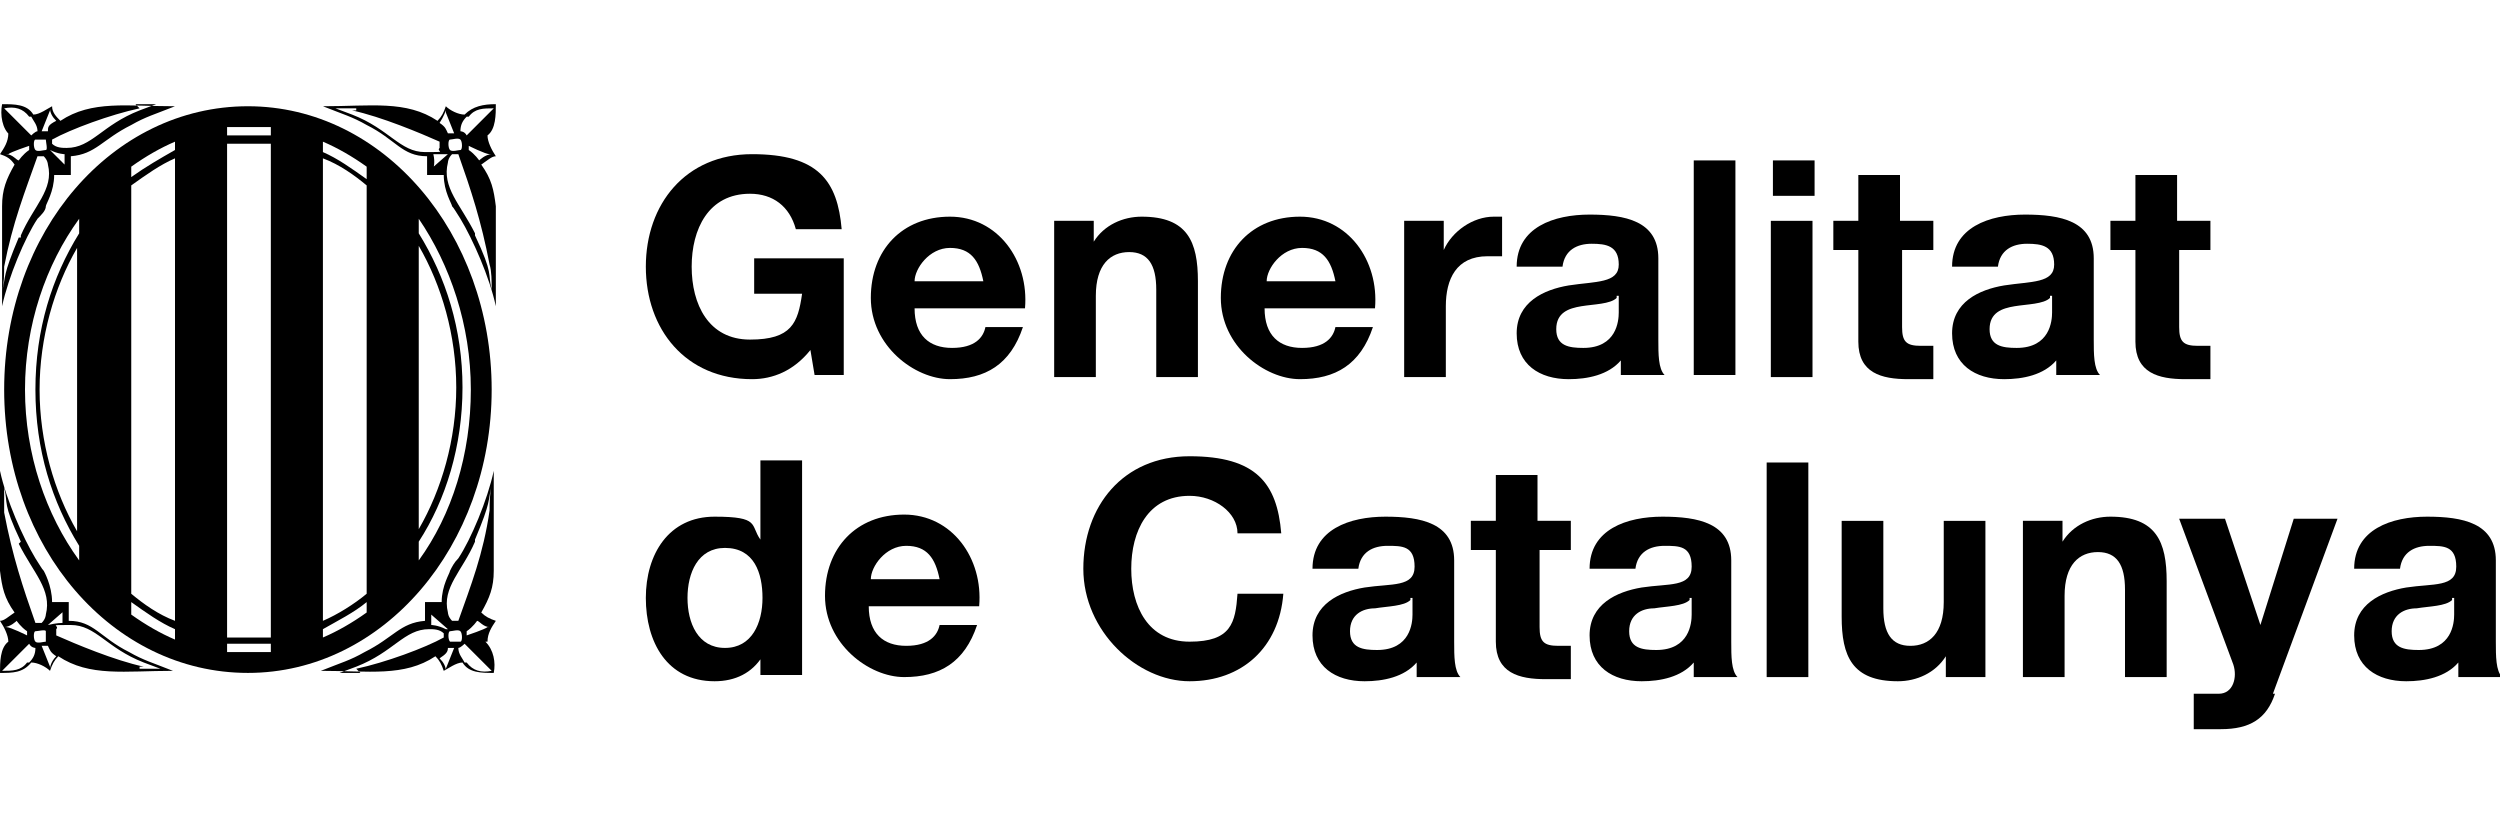
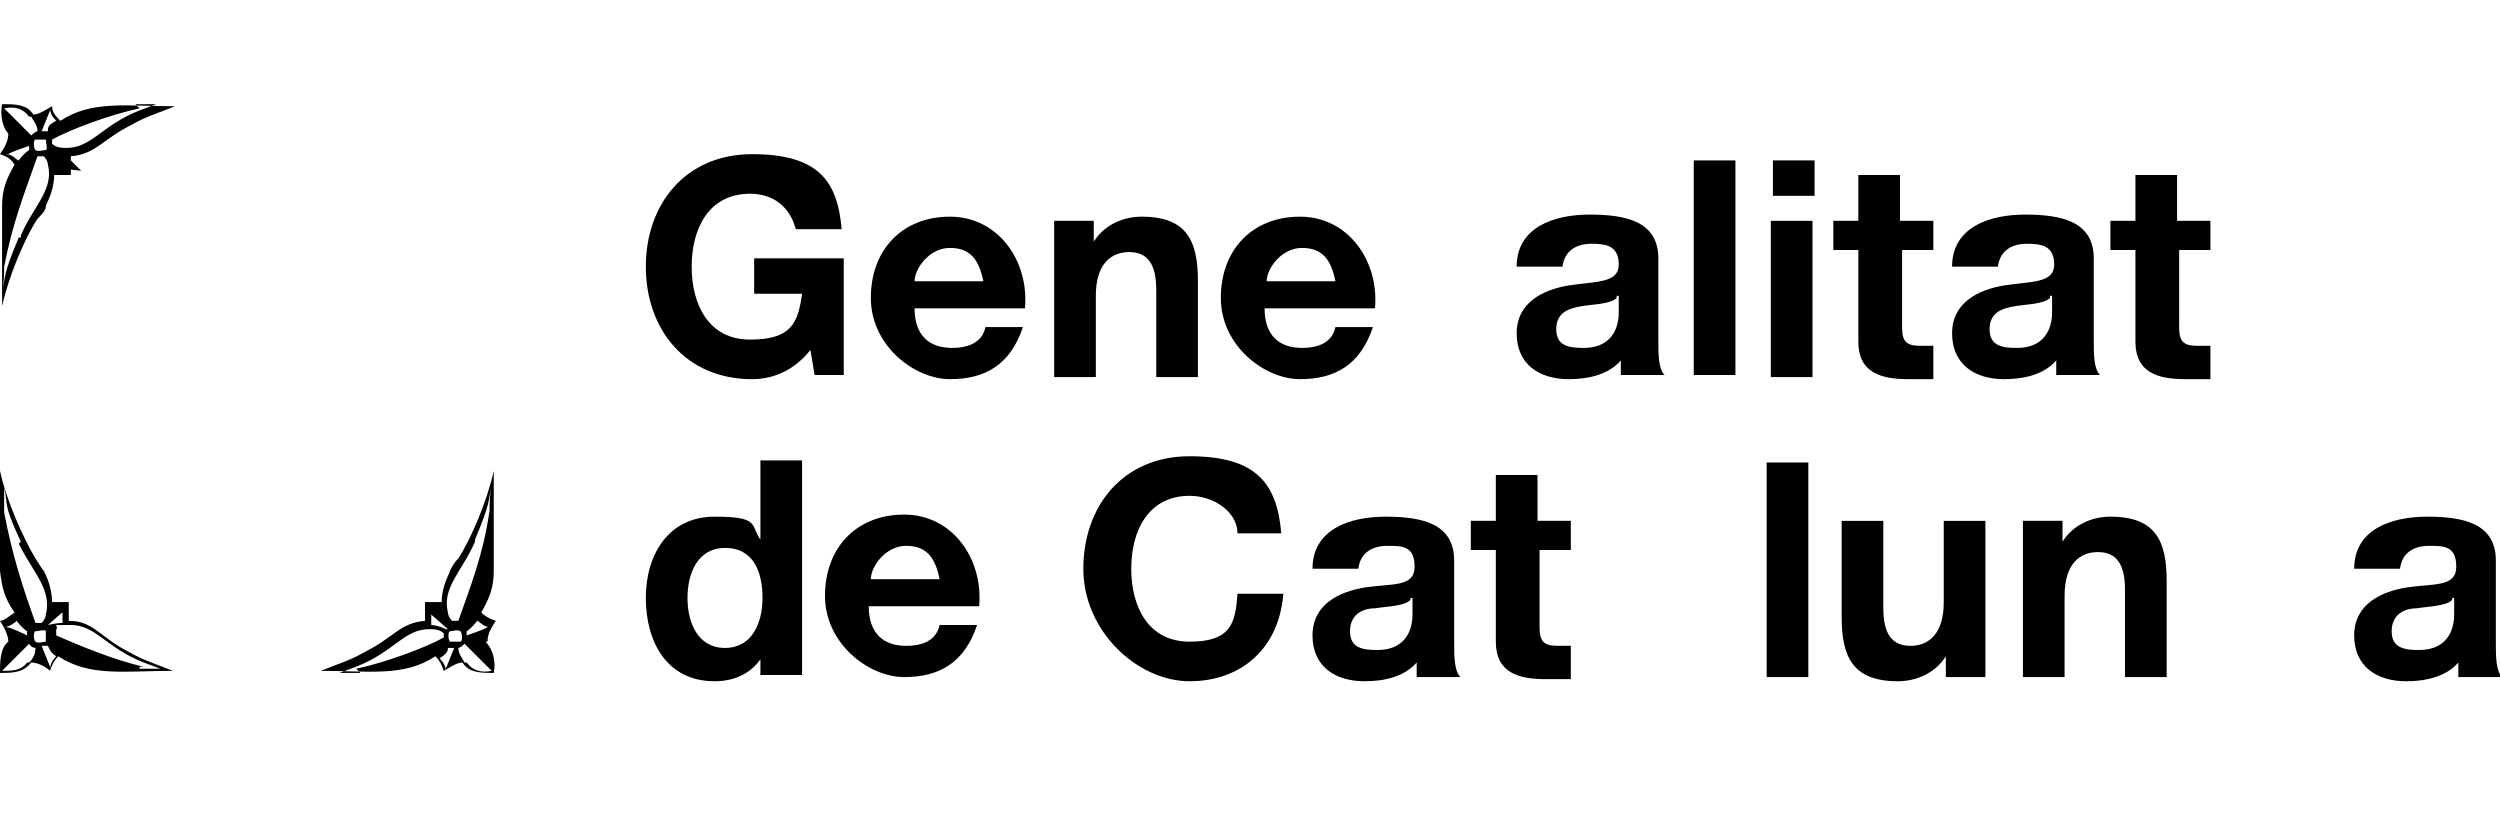
<svg xmlns="http://www.w3.org/2000/svg" viewBox="0 0 120 40" version="1.1" id="Capa_2">
  <g id="Capa_1-2">
    <g>
      <g>
        <path d="M38.9,16.8c-.8,1-1.8,1.4-2.8,1.4-3.2,0-5.1-2.4-5.1-5.4s1.9-5.4,5.1-5.4,4.1,1.3,4.3,3.6h-2.2c-.3-1.1-1.1-1.7-2.2-1.7-2,0-2.8,1.7-2.8,3.5s.8,3.5,2.8,3.5,2.3-.8,2.5-2.2h-2.3v-1.7h4.3v5.6h-1.4l-.2-1.2h0Z" />
        <path d="M43.9,14.8c0,1.3.7,1.9,1.8,1.9s1.5-.5,1.6-1h1.8c-.6,1.8-1.8,2.5-3.5,2.5s-3.8-1.6-3.8-3.9,1.5-3.9,3.8-3.9,3.8,2.1,3.6,4.4h-5.4s0,0,.1,0ZM47.2,13.5c-.2-1-.6-1.6-1.6-1.6s-1.7,1-1.7,1.6h3.3Z" />
        <path d="M50.5,10.6h2v1h0c.5-.8,1.4-1.2,2.3-1.2,2.2,0,2.7,1.2,2.7,3.1v4.6h-2v-4.2c0-1.2-.4-1.8-1.3-1.8s-1.6.6-1.6,2.1v3.9h-2v-7.5h-.1Z" />
        <path d="M60.7,14.8c0,1.3.7,1.9,1.8,1.9s1.5-.5,1.6-1h1.8c-.6,1.8-1.8,2.5-3.5,2.5s-3.8-1.6-3.8-3.9,1.5-3.9,3.8-3.9,3.8,2.1,3.6,4.4h-5.4s0,0,.1,0ZM64.1,13.5c-.2-1-.6-1.6-1.6-1.6s-1.7,1-1.7,1.6h3.3Z" />
-         <path d="M67.3,10.6h2v1.4h0c.4-.9,1.4-1.6,2.4-1.6s.3,0,.4,0v1.9h-.7c-1.5,0-2,1.1-2,2.4v3.4h-2v-7.5s0,0-.1,0Z" />
        <path d="M72.8,12.8c0-1.9,1.8-2.5,3.5-2.5s3.3.3,3.3,2.1v3.9c0,.7,0,1.4.3,1.7h-2.1v-.7c-.6.7-1.6.9-2.5.9-1.4,0-2.5-.7-2.5-2.2s1.3-2.1,2.5-2.3c1.3-.2,2.4-.1,2.4-1s-.6-1-1.3-1-1.3.3-1.4,1.1h-2.2ZM77.6,14.3c-.3.3-1.1.3-1.7.4s-1.2.3-1.2,1.1.6.9,1.3.9c1.6,0,1.7-1.3,1.7-1.7v-.8h-.1Z" />
        <path d="M81.3,7.7h2v10.3h-2V7.7Z" />
        <path d="M87.1,9.4h-2v-1.7h2v1.7ZM85,10.6h2v7.5h-2v-7.5Z" />
        <path d="M91.3,10.6h1.5v1.4h-1.5v3.7c0,.7.2.9.9.9s.4,0,.6,0v1.6h-1.2c-1.3,0-2.4-.3-2.4-1.8v-4.4h-1.2v-1.4h1.2v-2.2h2v2.2h0Z" />
        <path d="M93.7,12.8c0-1.9,1.8-2.5,3.5-2.5s3.3.3,3.3,2.1v3.9c0,.7,0,1.4.3,1.7h-2.1v-.7c-.6.7-1.6.9-2.5.9-1.4,0-2.5-.7-2.5-2.2s1.3-2.1,2.5-2.3c1.3-.2,2.4-.1,2.4-1s-.6-1-1.3-1-1.3.3-1.4,1.1h-2.2ZM98.4,14.3c-.3.3-1.1.3-1.7.4s-1.2.3-1.2,1.1.6.9,1.3.9c1.6,0,1.7-1.3,1.7-1.7v-.8h-.1Z" />
        <path d="M104.6,10.6h1.5v1.4h-1.5v3.7c0,.7.2.9.9.9s.4,0,.6,0v1.6h-1.2c-1.3,0-2.4-.3-2.4-1.8v-4.4h-1.2v-1.4h1.2v-2.2h2v2.2h0Z" />
        <path d="M36.6,31.5h0c-.5.8-1.3,1.2-2.3,1.2-2.3,0-3.3-1.9-3.3-4s1.1-3.9,3.3-3.9,1.7.4,2.2,1.1h0v-3.8h2v10.3h-2v-.9h0ZM34.8,26.3c-1.3,0-1.8,1.2-1.8,2.4s.5,2.4,1.8,2.4,1.8-1.2,1.8-2.4-.4-2.4-1.8-2.4Z" />
        <path d="M41.7,29.1c0,1.3.7,1.9,1.8,1.9s1.5-.5,1.6-1h1.8c-.6,1.8-1.8,2.5-3.5,2.5s-3.8-1.6-3.8-3.9,1.5-3.9,3.8-3.9,3.8,2.1,3.6,4.4h-5.4.1ZM45.1,27.8c-.2-1-.6-1.6-1.6-1.6s-1.7,1-1.7,1.6h3.3Z" />
        <path d="M59.4,25.6c0-1-1.1-1.8-2.3-1.8-2,0-2.8,1.7-2.8,3.5s.8,3.5,2.8,3.5,2.2-.9,2.3-2.3h2.2c-.2,2.6-2,4.2-4.5,4.2s-5.1-2.4-5.1-5.4,1.9-5.4,5.1-5.4,4.2,1.3,4.4,3.7h-2.2,0Z" />
        <path d="M63,27.3c0-1.9,1.8-2.5,3.5-2.5s3.3.3,3.3,2.1v3.9c0,.7,0,1.4.3,1.7h-2.1v-.7c-.6.7-1.6.9-2.5.9-1.4,0-2.5-.7-2.5-2.2s1.3-2.1,2.5-2.3c1.3-.2,2.4,0,2.4-1s-.6-1-1.3-1-1.3.3-1.4,1.1h-2.2ZM67.7,28.8c-.3.3-1.1.3-1.7.4-.6,0-1.2.3-1.2,1.1s.6.9,1.3.9c1.6,0,1.7-1.3,1.7-1.7v-.8h-.1Z" />
        <path d="M73.9,25h1.5v1.4h-1.5v3.7c0,.7.2.9.9.9s.4,0,.6,0v1.6h-1.2c-1.3,0-2.4-.3-2.4-1.8v-4.4h-1.2v-1.4h1.2v-2.2h2v2.2h0Z" />
-         <path d="M76.3,27.3c0-1.9,1.8-2.5,3.5-2.5s3.3.3,3.3,2.1v3.9c0,.7,0,1.4.3,1.7h-2.1v-.7c-.6.7-1.6.9-2.5.9-1.4,0-2.5-.7-2.5-2.2s1.3-2.1,2.5-2.3c1.3-.2,2.4,0,2.4-1s-.6-1-1.3-1-1.3.3-1.4,1.1h-2.2ZM81.1,28.8c-.3.3-1.1.3-1.7.4-.6,0-1.2.3-1.2,1.1s.6.9,1.3.9c1.6,0,1.7-1.3,1.7-1.7v-.8h-.1Z" />
        <path d="M84.8,22.2h2v10.3h-2v-10.3Z" />
        <path d="M95.4,32.5h-2v-1h0c-.5.8-1.4,1.2-2.3,1.2-2.2,0-2.7-1.2-2.7-3.1v-4.6h2v4.2c0,1.2.4,1.8,1.3,1.8s1.6-.6,1.6-2.1v-3.9h2v7.5h0Z" />
        <path d="M97,25h2v1h0c.5-.8,1.4-1.2,2.3-1.2,2.2,0,2.7,1.2,2.7,3.1v4.6h-2v-4.2c0-1.2-.4-1.8-1.3-1.8s-1.6.6-1.6,2.1v3.9h-2v-7.5h0Z" />
-         <path d="M109.2,33.3c-.4,1.2-1.2,1.7-2.6,1.7s-.8,0-1.3,0v-1.7h1.2c.7,0,.9-.8.7-1.4l-2.6-7h2.2l1.7,5.1h0l1.6-5.1h2.1l-3.1,8.4h.1Z" />
        <path d="M113,27.3c0-1.9,1.8-2.5,3.5-2.5s3.3.3,3.3,2.1v3.9c0,.7,0,1.4.3,1.7h-2.1v-.7c-.6.7-1.6.9-2.5.9-1.4,0-2.5-.7-2.5-2.2s1.3-2.1,2.5-2.3c1.3-.2,2.4,0,2.4-1s-.6-1-1.3-1-1.3.3-1.4,1.1h-2.2ZM117.7,28.8c-.3.3-1.1.3-1.7.4-.6,0-1.2.3-1.2,1.1s.6.9,1.3.9c1.6,0,1.7-1.3,1.7-1.7v-.8h-.1Z" />
      </g>
      <g>
        <path d="M23.3,30.8c.4.4.5,1,.4,1.5-.6,0-1.2,0-1.5-.5-.3,0-.7.3-.9.4-.1-.3-.2-.5-.4-.7-1.5,1-3.2.7-5.5.7,1-.4,1.4-.5,2.1-.9,1.4-.7,1.7-1.4,2.9-1.5v-.9h.8c0-.8.4-1.4.4-1.5.1-.2.2-.4.4-.6.6-.9,1.4-2.8,1.7-4.2v4.8c0,.8-.2,1.3-.6,2,.2.2.4.3.7.4-.2.3-.4.6-.4,1,0,0-.1,0-.1,0ZM23.5,30.1c-.3,0-.5-.3-.6-.3h0s-.2.3-.5.5h0v.2h0s.9-.3,1-.4c0,0,.1,0,.1,0ZM22.8,26c-.6,1.4-1.6,2.2-1.3,3.4,0,0,0,.2.2.4h.3c.6-1.7,1.2-3.2,1.5-5.3,0-.3,0-.8.1-1.2-.2.8,0,.7-.8,2.6h0ZM20.7,29.3v.7s.3,0,.7.2h.1l-.8-.7h0v-.2ZM17.1,32.1c1.4-.3,3.3-1,4.2-1.5h0v-.2h0c-.2-.2-.5-.2-.7-.2-1.2,0-1.7,1.1-3.5,1.8l-.8.3h1s-.2-.2-.2-.2ZM21.4,32.1l.4-1h-.3c0,.2-.1.3-.4.5.2.2.3.4.3.6h0ZM21.6,30.8h.5c.1,0,.1-.4,0-.5s-.4,0-.5,0-.1.4,0,.5h0ZM22.4,31.8c.3.4.7.5,1.2.4l-1.3-1.3s-.2.2-.3.2c0,.3.2.5.3.7h0Z" />
-         <path d="M23.8,5c0,.5,0,1.2-.4,1.5,0,.3.2.7.4,1-.2,0-.4.2-.7.4.5.7.6,1.2.7,2v4.8c-.3-1.4-1.1-3.2-1.7-4.2-.2-.3-.3-.5-.4-.6,0-.1-.4-.7-.4-1.5h-.8v-.9c-1.2,0-1.5-.8-2.9-1.5-.7-.4-1.1-.5-2.1-.9,2.3,0,4-.3,5.5.7.2-.2.3-.4.4-.7.2.2.6.4.9.4.4-.4.9-.5,1.5-.5h0ZM23.5,7.4c-.2,0-1-.4-1-.4h0v.2h0c.3.2.5.5.5.5h0s.3-.3.6-.3c0,0-.1,0-.1,0ZM22.8,11.3c.9,1.9.6,1.8.8,2.6,0-.4,0-.9-.1-1.2-.4-2.1-.9-3.6-1.5-5.3h-.3c-.2.2-.2.4-.2.4-.3,1.2.6,2,1.3,3.4h0ZM20.7,8.1l.8-.7h-.7c.1.4,0,.7,0,.7h0ZM17.1,5.2h-1l.8.3c1.8.7,2.3,1.8,3.5,1.8s.5,0,.7-.2h0v-.3h0c-.9-.4-2.8-1.2-4.2-1.5h.2,0ZM21.4,5.3c0,0-.1.3-.3.6.3.2.3.3.4.5h.3l-.4-1h0ZM21.6,6.7c-.1,0-.1.4,0,.5s.4,0,.5,0,.1-.4,0-.5-.4,0-.5,0h0ZM22.4,5.6c-.2.2-.3.4-.3.7,0,0,.2,0,.3.2l1.3-1.3c-.5,0-.9,0-1.2.4h0Z" />
        <path d="M0,32.3c0-.5,0-1.2.4-1.5,0-.3-.2-.7-.4-1,.2,0,.4-.2.7-.4-.5-.7-.6-1.2-.7-2v-4.8c.3,1.4,1.1,3.2,1.7,4.2.2.3.3.5.4.6,0,0,.4.7.4,1.5h.8v.9c1.2,0,1.5.8,2.9,1.5.7.4,1.1.5,2.1.9-2.3,0-4,.3-5.5-.7-.2.2-.3.4-.4.7-.2-.2-.6-.4-.9-.4-.4.5-.9.5-1.5.5h0ZM.3,30.1c.2,0,1,.4,1,.4h0v-.2h0c-.3-.2-.5-.5-.5-.5h0s-.3.3-.6.3c0,0,0,0,.1,0ZM1,26c-.9-1.9-.6-1.8-.8-2.6v1.2c.4,2.1.9,3.6,1.5,5.3h.3c.2-.2.2-.4.2-.4.3-1.2-.6-2-1.3-3.4h0ZM3.1,29.3l-.8.7h0c.4-.1.7-.1.7-.1v-.7h0ZM6.7,32.1h1l-.8-.3c-1.8-.7-2.3-1.8-3.5-1.8s-.5,0-.7.2h0v.3h0c.9.4,2.8,1.2,4.2,1.5h-.2ZM2.4,32.1s0-.3.3-.6c-.3-.2-.3-.3-.4-.5h-.3l.4,1h0ZM2.2,30.8v-.5c0-.1-.4,0-.5,0s-.1.4,0,.5.4,0,.5,0h0ZM1.4,31.8c.2-.2.3-.4.3-.7,0,0-.2,0-.3-.2l-1.3,1.3c.5,0,.9,0,1.2-.4h0Z" />
-         <path d="M.5,6.5c-.4-.3-.5-1-.4-1.5.6,0,1.2,0,1.5.5.3,0,.7-.3.9-.4,0,.3.2.5.4.7,1.5-1,3.2-.7,5.5-.7-1,.4-1.4.5-2.1.9-1.4.7-1.7,1.4-2.9,1.5v.9h-.8c0,.8-.4,1.4-.4,1.5,0,.2-.2.4-.4.6-.6.9-1.4,2.8-1.7,4.2v-4.8c0-.8.2-1.3.6-2-.2-.3-.4-.4-.7-.5.2-.3.4-.6.4-1h0ZM.3,7.4c.3,0,.5.3.6.3h0s.2-.3.5-.5h0v-.2h0s-.9.3-1,.4c0,0,0,0-.1,0ZM1,11.3c.6-1.4,1.6-2.2,1.3-3.4,0,0,0-.2-.2-.4h-.3c-.6,1.7-1.2,3.2-1.6,5.3,0,.3,0,.8-.1,1.2.2-.8,0-.7.8-2.6h.1ZM3.1,8.1v-.7s-.3,0-.7-.2h0c0,0,.8.8.8.8h0ZM6.7,5.2c-1.4.3-3.3,1-4.2,1.5h0v.2h0c.2.2.5.2.7.2,1.2,0,1.7-1.1,3.5-1.8l.8-.3h-1s.2.2.2.2ZM2.4,5.3l-.4,1h.3c0-.2,0-.3.4-.5-.2-.2-.3-.4-.3-.6h0ZM2.2,6.7c0,0-.4,0-.5,0s-.1.4,0,.5.4,0,.5,0,0-.4,0-.5h0ZM1.4,5.6c-.3-.4-.7-.5-1.2-.4l1.3,1.3s.2-.2.3-.2c0-.3-.2-.5-.3-.7,0,0-.1,0-.1,0Z" />
-         <path d="M11.9,5.1c6.5,0,11.7,6.1,11.7,13.6s-5.2,13.6-11.7,13.6S.2,26.3.2,18.7,5.4,5.1,11.9,5.1h0ZM3.7,25.5v-13.6c-1.1,1.9-1.8,4.3-1.8,6.8s.7,4.9,1.8,6.8h0ZM6.3,8.9v19.6c.6.5,1.3,1,2.1,1.3V7.6c-.7.3-1.4.8-2.1,1.3h0ZM10.9,6.9v23.7h2.1V6.9h-2.1ZM15.5,7.6v22.2c.7-.3,1.5-.8,2.1-1.3V8.9c-.6-.5-1.3-1-2.1-1.3h0ZM20.1,11.8v13.6c1.1-1.9,1.8-4.3,1.8-6.8s-.7-4.9-1.8-6.8h0ZM1.2,18.7c0,3.1,1,6,2.6,8.2v-.7c-1.3-2.1-2.1-4.6-2.1-7.5s.8-5.4,2.1-7.5v-.7c-1.6,2.2-2.6,5.1-2.6,8.2h0ZM20.1,26.2v.7c1.6-2.2,2.5-5.1,2.5-8.2s-1-6-2.5-8.2v.7c1.3,2.1,2.1,4.6,2.1,7.4s-.8,5.4-2.1,7.4h0v.2ZM17.6,8c-.7-.5-1.4-.9-2.1-1.2v.5c.7.3,1.4.8,2.1,1.3v-.5h0ZM11.9,6.1h-1v.4h2.1v-.4h-1.1ZM8.4,6.8c-.7.3-1.4.7-2.1,1.2v.5c.7-.5,1.4-.9,2.1-1.3v-.5h0ZM6.3,29.5c.7.5,1.4.9,2.1,1.2v-.5c-.7-.3-1.4-.8-2.1-1.3v.5h0ZM11.9,31.3h1.1v-.4h-2.1v.4h1ZM15.5,30.6c.7-.3,1.4-.7,2.1-1.2v-.5c-.6.5-1.4.9-2.1,1.3v.5h0Z" />
+         <path d="M.5,6.5c-.4-.3-.5-1-.4-1.5.6,0,1.2,0,1.5.5.3,0,.7-.3.9-.4,0,.3.2.5.4.7,1.5-1,3.2-.7,5.5-.7-1,.4-1.4.5-2.1.9-1.4.7-1.7,1.4-2.9,1.5v.9h-.8c0,.8-.4,1.4-.4,1.5,0,.2-.2.4-.4.6-.6.9-1.4,2.8-1.7,4.2v-4.8c0-.8.2-1.3.6-2-.2-.3-.4-.4-.7-.5.2-.3.4-.6.4-1h0ZM.3,7.4c.3,0,.5.3.6.3h0s.2-.3.5-.5h0v-.2h0s-.9.3-1,.4c0,0,0,0-.1,0ZM1,11.3c.6-1.4,1.6-2.2,1.3-3.4,0,0,0-.2-.2-.4h-.3c-.6,1.7-1.2,3.2-1.6,5.3,0,.3,0,.8-.1,1.2.2-.8,0-.7.8-2.6h.1ZM3.1,8.1v-.7h0c0,0,.8.8.8.8h0ZM6.7,5.2c-1.4.3-3.3,1-4.2,1.5h0v.2h0c.2.2.5.2.7.2,1.2,0,1.7-1.1,3.5-1.8l.8-.3h-1s.2.2.2.2ZM2.4,5.3l-.4,1h.3c0-.2,0-.3.4-.5-.2-.2-.3-.4-.3-.6h0ZM2.2,6.7c0,0-.4,0-.5,0s-.1.4,0,.5.4,0,.5,0,0-.4,0-.5h0ZM1.4,5.6c-.3-.4-.7-.5-1.2-.4l1.3,1.3s.2-.2.3-.2c0-.3-.2-.5-.3-.7,0,0-.1,0-.1,0Z" />
      </g>
    </g>
  </g>
</svg>